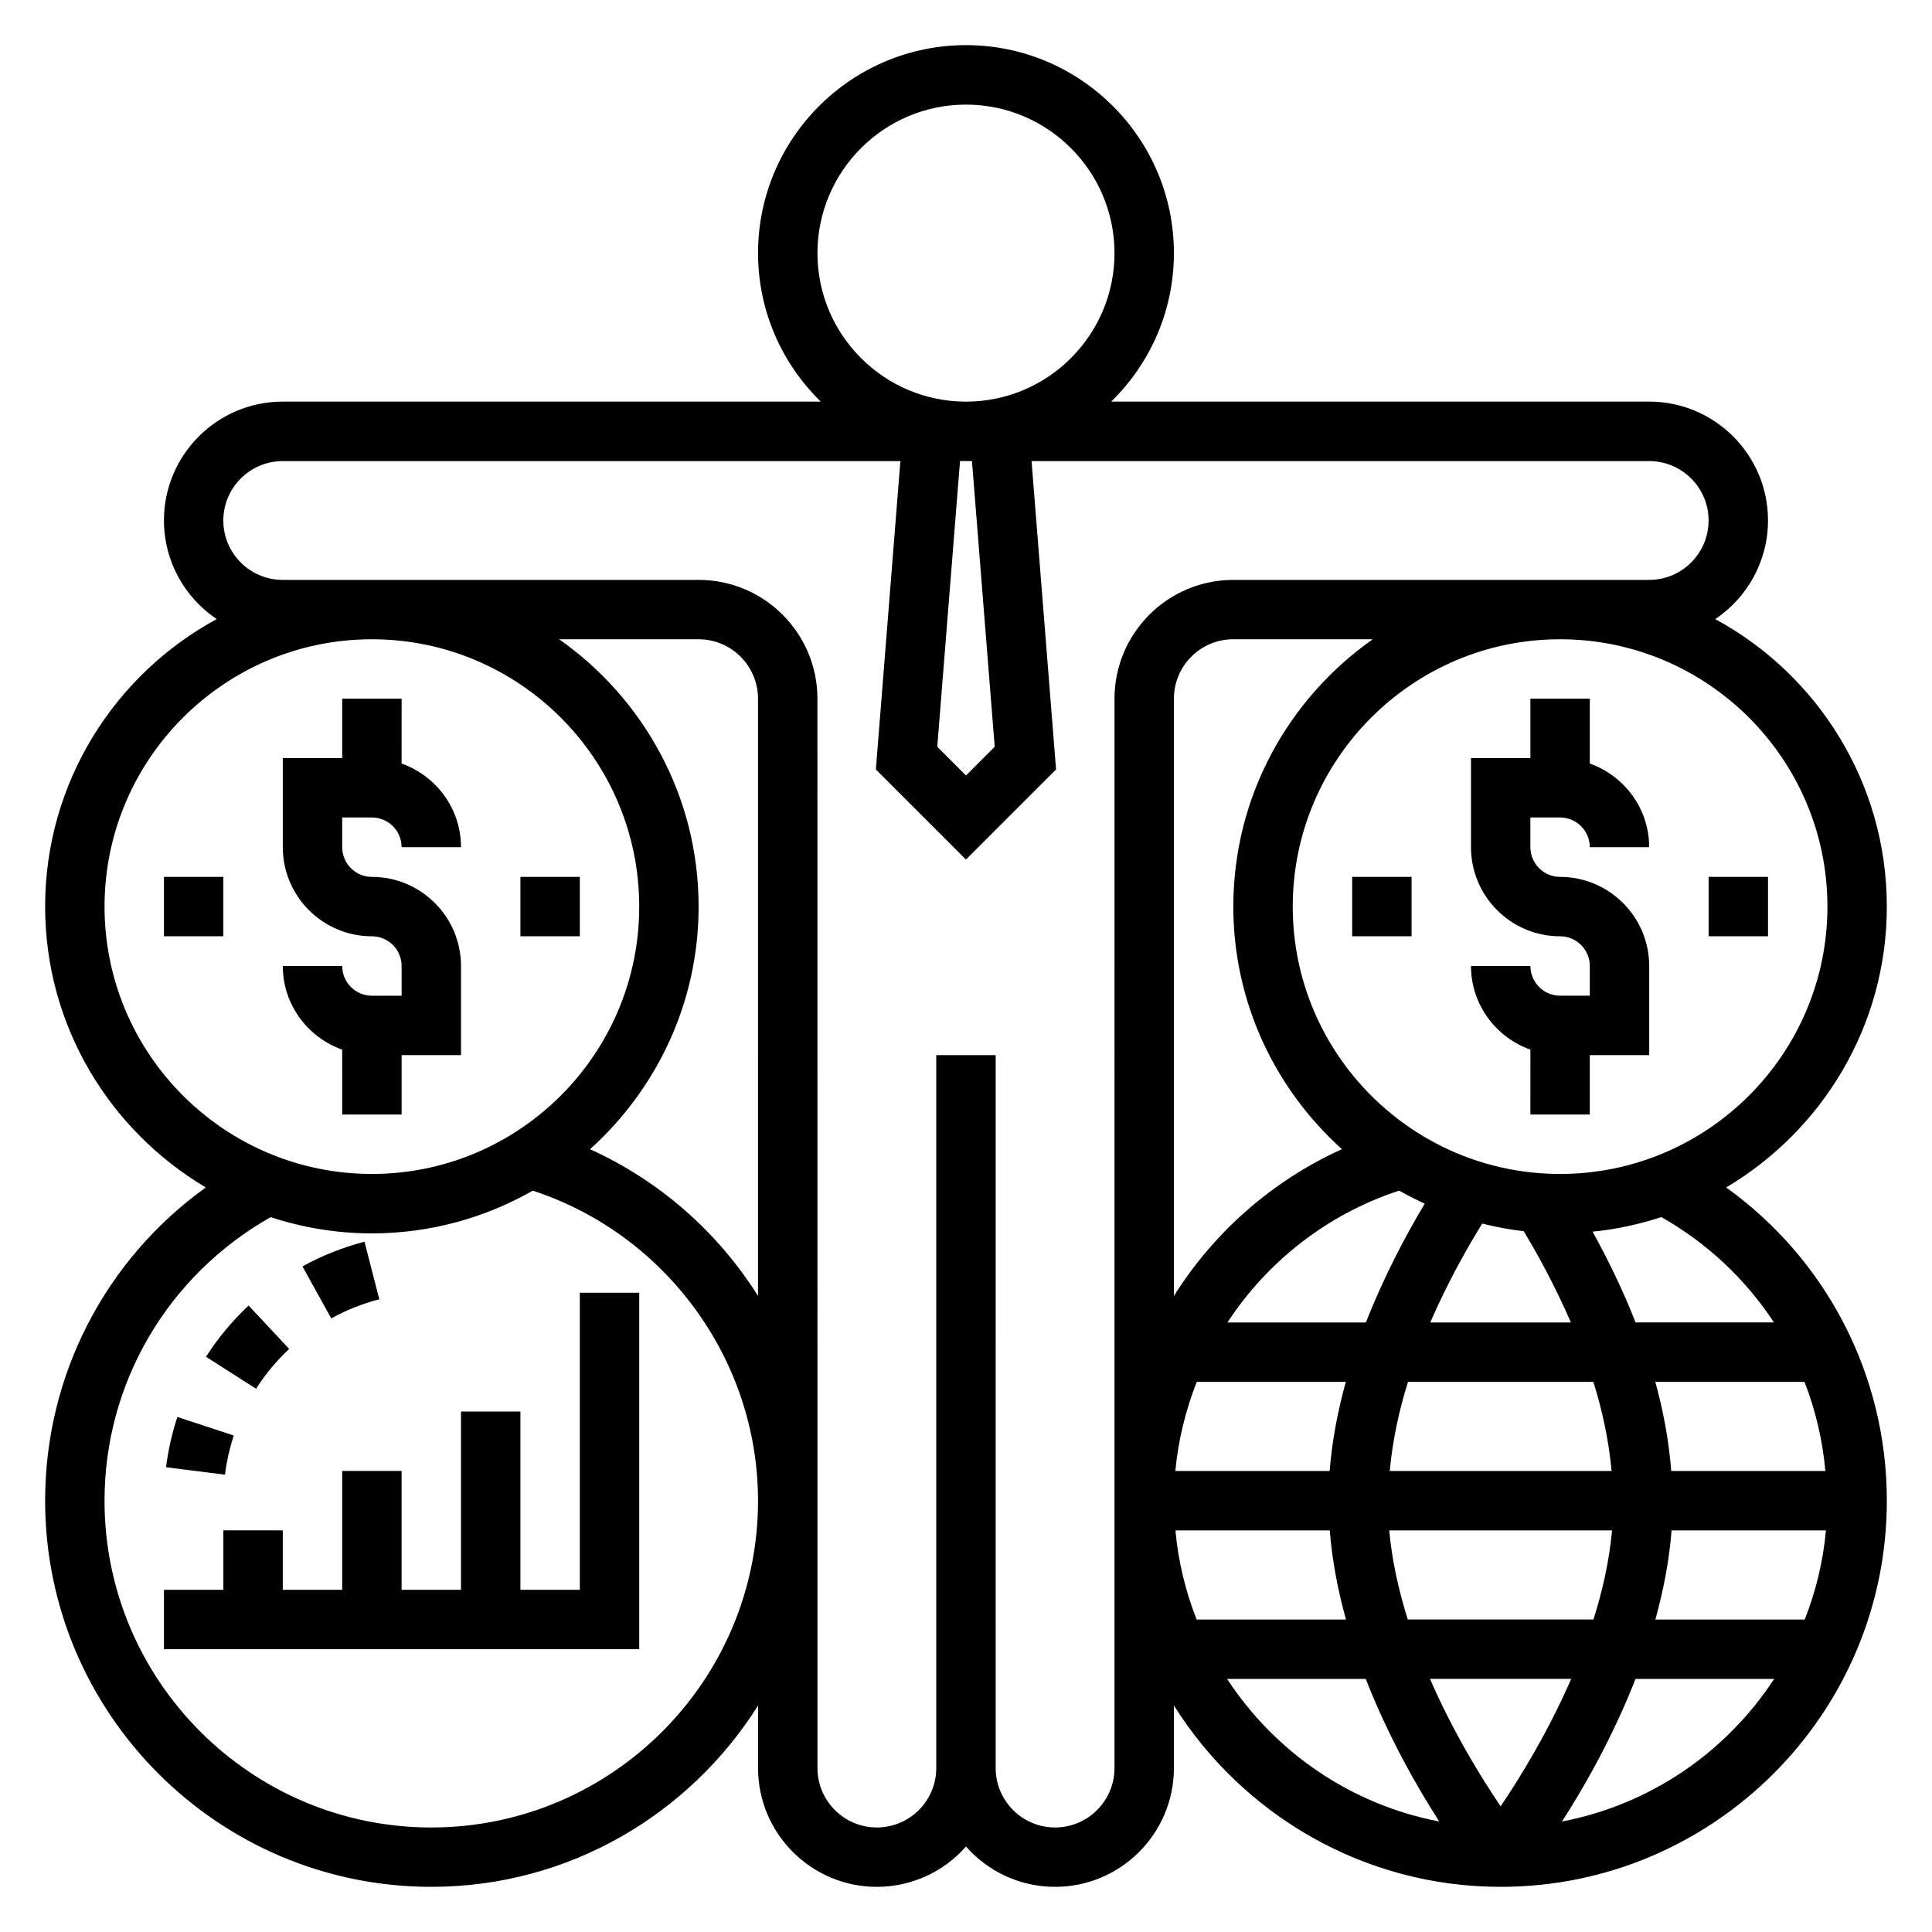
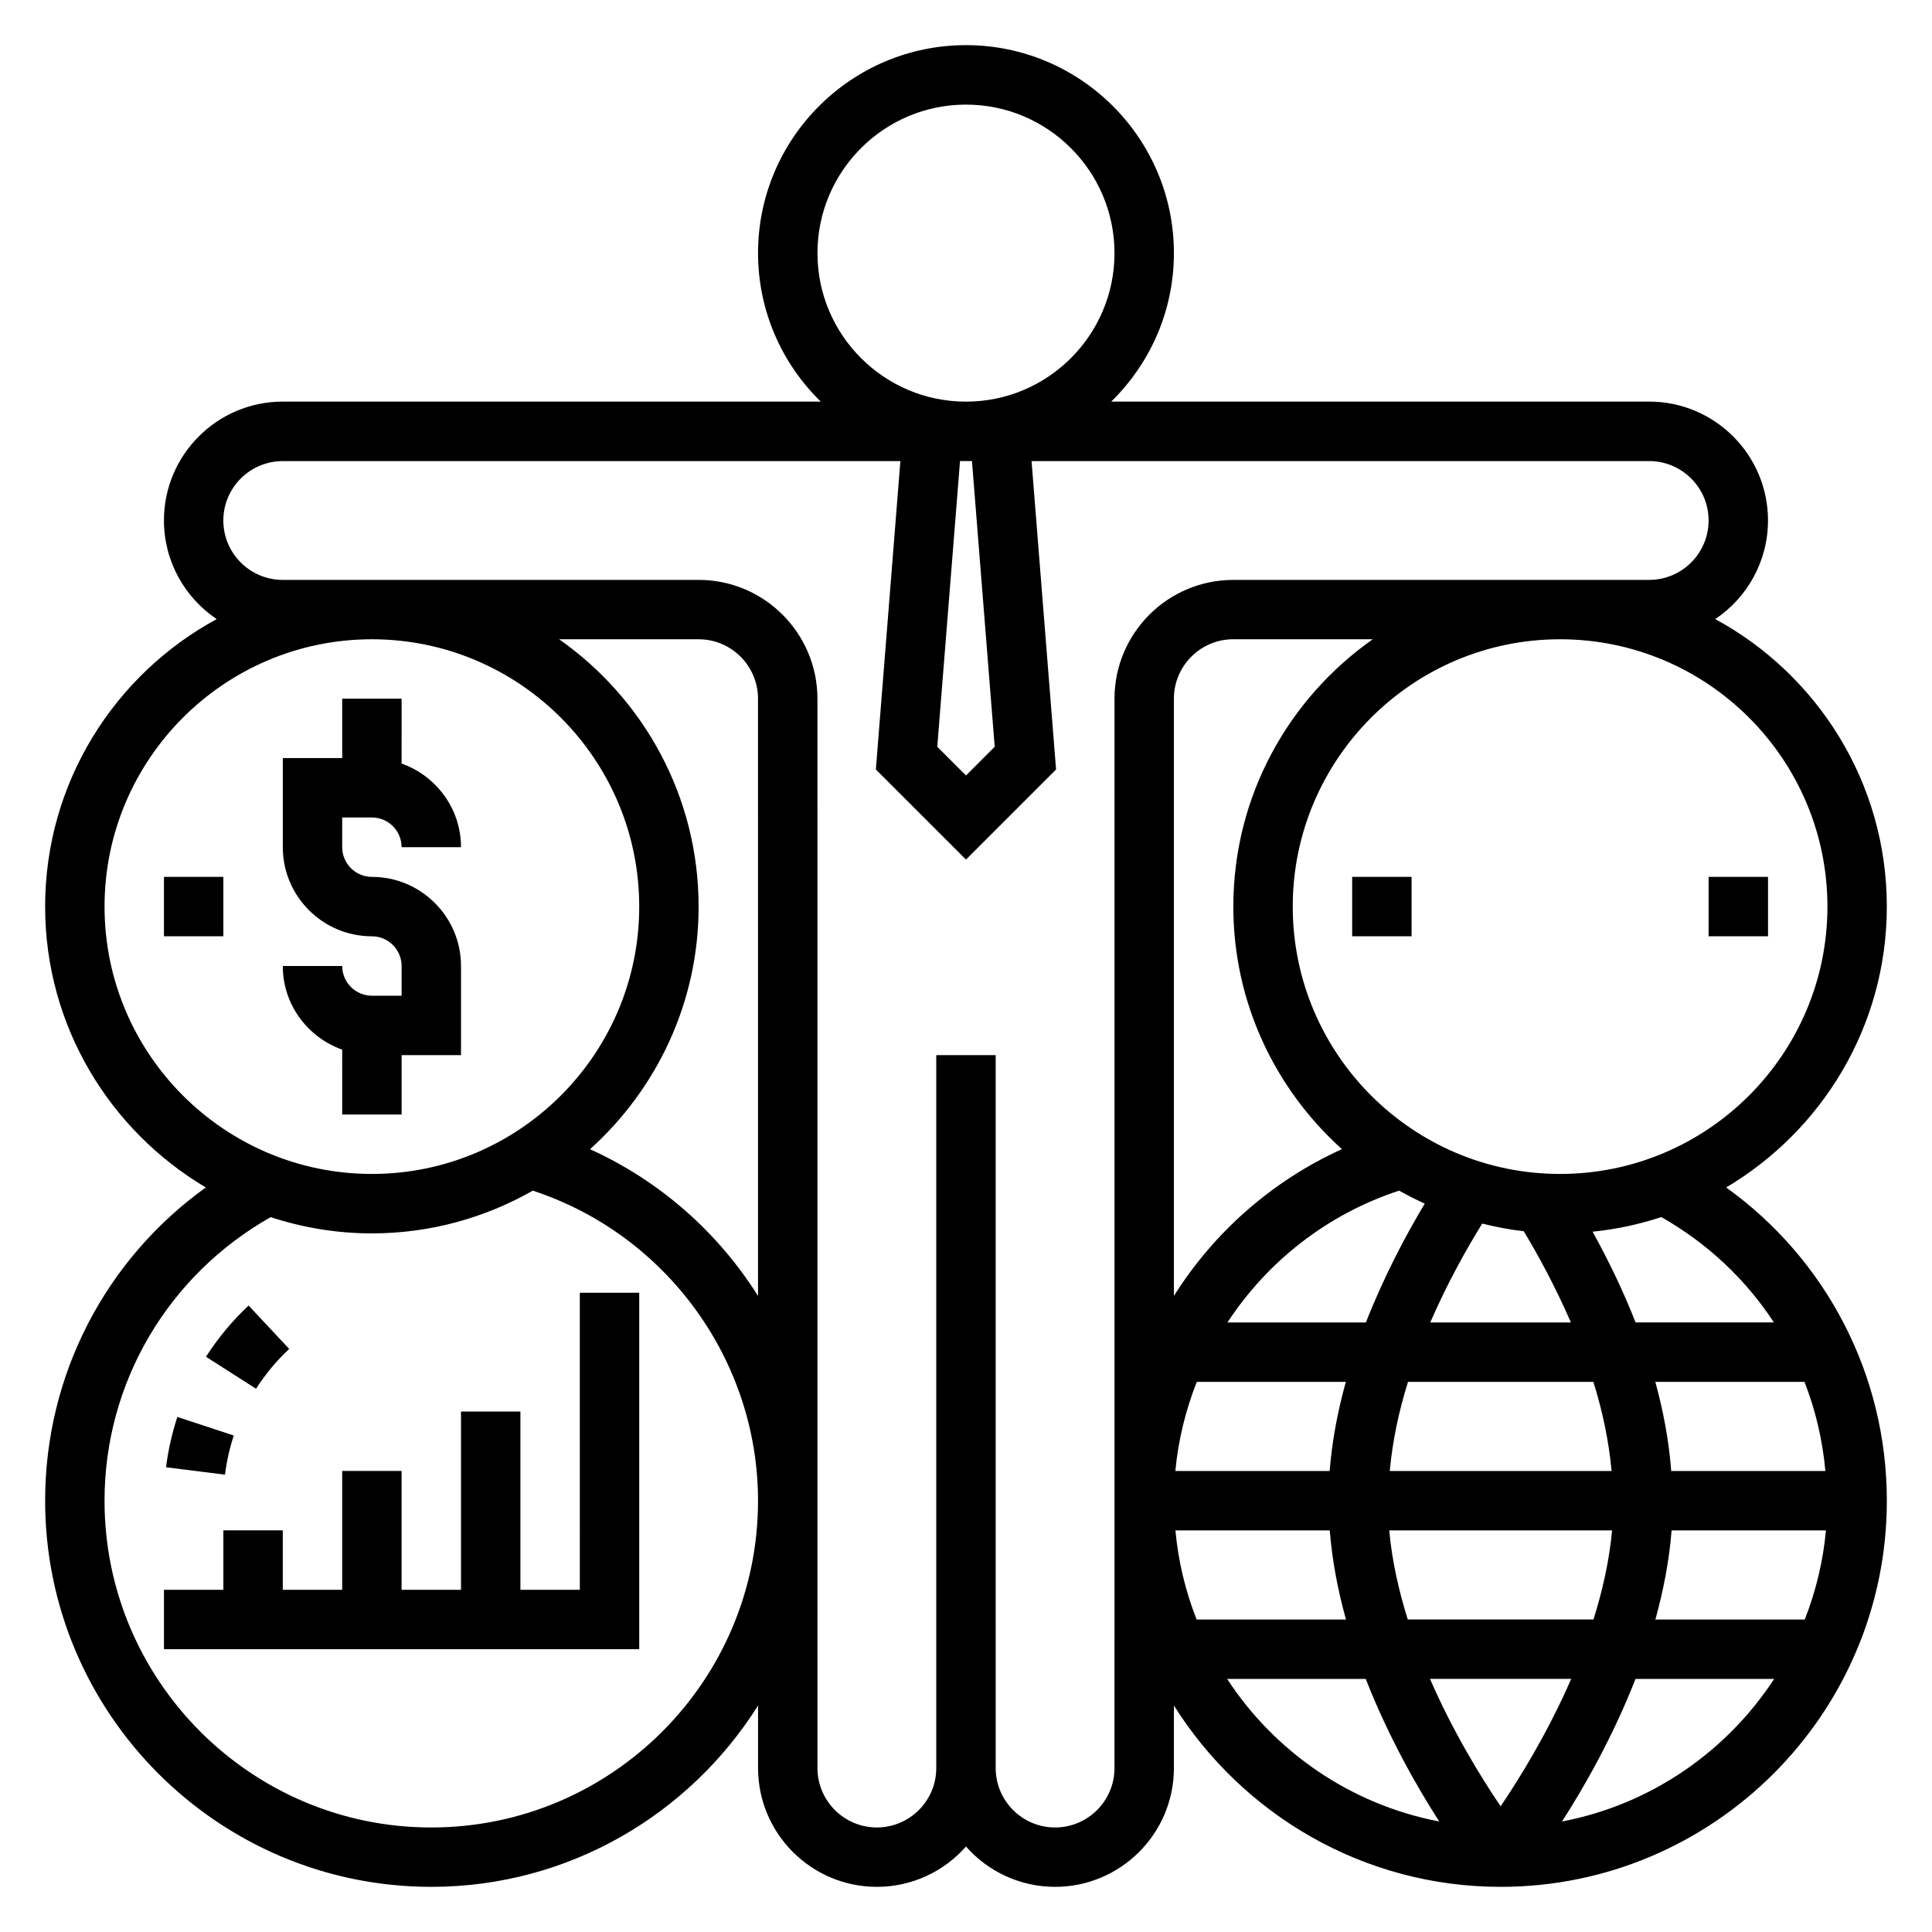
<svg xmlns="http://www.w3.org/2000/svg" fill="#000000" width="800px" height="800px" version="1.1" viewBox="144 144 512 512">
  <g>
    <path d="m250.43 439.36v-15.742h15.742v-23.617c0-13.02-10.598-23.617-23.617-23.617-4.344 0-7.871-3.535-7.871-7.871v-7.871h7.871c4.344 0 7.871 3.535 7.871 7.871h15.742c0-10.25-6.606-18.91-15.742-22.168l0.004-17.195h-15.742v15.742l-15.746 0.004v23.617c0 13.02 10.598 23.617 23.617 23.617 4.344 0 7.871 3.535 7.871 7.871v7.871h-7.871c-4.344 0-7.871-3.535-7.871-7.871h-15.746c0 10.25 6.606 18.91 15.742 22.168l0.004 17.191z" />
    <path d="m187.45 376.38h15.742v15.742h-15.742z" />
-     <path d="m281.92 376.38h15.742v15.742h-15.742z" />
    <path d="m297.66 565.31h-15.746v-47.234h-15.742v47.234h-15.746v-31.488h-15.742v31.488h-15.746v-15.746h-15.742v15.746h-15.746v15.742h125.95v-94.465h-15.742z" />
-     <path d="m549.57 329.15v15.742h-15.742v23.617c0 13.02 10.598 23.617 23.617 23.617 4.344 0 7.871 3.535 7.871 7.871v7.871h-7.871c-4.344 0-7.871-3.535-7.871-7.871h-15.742c0 10.25 6.606 18.91 15.742 22.168l-0.004 17.195h15.742v-15.742h15.742v-23.617c0-13.02-10.598-23.617-23.617-23.617-4.344 0-7.871-3.535-7.871-7.871v-7.871h7.871c4.344 0 7.871 3.535 7.871 7.871h15.742c0-10.25-6.606-18.91-15.742-22.168l0.008-17.195z" />
    <path d="m502.34 376.38h15.742v15.742h-15.742z" />
    <path d="m596.8 376.38h15.742v15.742h-15.742z" />
    <path d="m220.64 501.48-10.758-11.5c-4.312 4.039-8.109 8.613-11.297 13.578l13.27 8.477c2.465-3.863 5.426-7.422 8.785-10.555z" />
-     <path d="m244.52 488.33-3.922-15.258c-5.738 1.48-11.273 3.676-16.445 6.535l7.629 13.777c4.008-2.215 8.289-3.922 12.738-5.055z" />
    <path d="m205.96 524.43-14.957-4.922c-1.418 4.305-2.426 8.785-3 13.328l15.617 1.969c0.441-3.531 1.23-7.027 2.34-10.375z" />
    <path d="m601.45 458.69c25.441-15.098 42.578-42.77 42.578-74.438 0-32.875-18.422-61.52-45.469-76.184 8.422-5.652 13.98-15.266 13.98-26.152 0-17.367-14.121-31.488-31.488-31.488h-142.57c10.242-10.012 16.617-23.945 16.617-39.359 0-30.387-24.727-55.105-55.105-55.105s-55.105 24.719-55.105 55.105c0 15.414 6.375 29.348 16.617 39.359h-142.57c-17.367 0-31.488 14.121-31.488 31.488 0 10.887 5.559 20.5 13.98 26.152-27.047 14.664-45.469 43.312-45.469 76.184 0 31.668 17.137 59.34 42.578 74.438-26.566 19.074-42.578 49.703-42.578 83.004 0 56.426 45.91 102.34 102.34 102.34 36.473 0 68.465-19.246 86.594-48.051v16.562c0 17.367 14.121 31.488 31.488 31.488 9.391 0 17.848-4.133 23.617-10.684 5.769 6.551 14.223 10.684 23.613 10.684 17.367 0 31.488-14.121 31.488-31.488v-16.562c18.129 28.805 50.121 48.051 86.594 48.051 56.426 0 102.34-45.91 102.34-102.34 0-33.301-16.012-63.93-42.578-83.004zm12.656 35.77h-36.66c-3.402-8.676-7.352-16.734-11.391-24.051 6.297-0.621 12.383-1.961 18.215-3.871 12.266 6.961 22.398 16.555 29.836 27.922zm-97.031 78.723c-2.394-7.637-4.188-15.594-4.914-23.617h59.055c-0.73 8.016-2.527 15.973-4.93 23.617zm43.312 15.742c-6.18 14.191-13.586 26.199-18.703 33.762-5.125-7.559-12.539-19.562-18.719-33.762zm-12.586-118.64c3.898 6.438 8.391 14.719 12.508 24.184h-37.281c4.441-10.203 9.422-19.184 13.777-26.207 3.586 0.887 7.246 1.605 10.996 2.023zm-92.316 63.543c0.754-8.211 2.723-16.129 5.676-23.617h39.5c-2.133 7.644-3.652 15.586-4.289 23.617zm61.652-23.617h49.121c2.394 7.621 4.094 15.586 4.832 23.617h-58.789c0.734-8.031 2.438-15.98 4.836-23.617zm-11.16-15.746h-36.691c10.57-16.145 26.449-28.703 45.508-34.938 2.195 1.25 4.465 2.387 6.777 3.449-5.117 8.535-10.84 19.375-15.594 31.488zm-50.879-7.027v-158.29c0-8.684 7.062-15.742 15.742-15.742h36.961c-22.309 15.68-36.957 41.562-36.957 70.848 0 25.52 11.164 48.422 28.781 64.281-18.539 8.402-33.945 22.074-44.527 38.898zm0.402 62.133h40.902c0.629 8.055 2.172 15.973 4.297 23.617h-39.582c-2.926-7.441-4.867-15.352-5.617-23.617zm131.49 0h40.902c-0.746 8.266-2.699 16.176-5.613 23.617h-39.582c2.109-7.644 3.66-15.562 4.293-23.617zm-0.098-15.742c-0.621-8.031-2.094-15.941-4.219-23.617h39.535c2.93 7.484 4.793 15.414 5.535 23.617zm41.395-149.57c0 39.07-31.781 70.848-70.848 70.848-39.07 0-70.848-31.781-70.848-70.848 0-39.062 31.781-70.848 70.848-70.848s70.848 31.789 70.848 70.848zm-220.68-42.359-7.609 7.613-7.613-7.613 6.031-75.719h3.164zm-46.973-130.82c0-21.703 17.656-39.359 39.359-39.359s39.359 17.656 39.359 39.359c0 21.703-17.656 39.359-39.359 39.359-21.699 0-39.359-17.656-39.359-39.359zm-188.93 173.18c0-39.062 31.781-70.848 70.848-70.848 39.07 0 70.848 31.789 70.848 70.848 0 39.07-31.781 70.848-70.848 70.848-39.07 0-70.848-31.777-70.848-70.848zm173.18 103.18c-10.578-16.824-25.984-30.488-44.523-38.887 17.617-15.871 28.777-38.77 28.777-64.293 0-29.285-14.648-55.168-36.961-70.848h36.961c8.684 0 15.742 7.062 15.742 15.742zm-86.594 140.86c-47.742 0-86.59-38.852-86.59-86.594 0-31.324 16.848-59.75 44.02-75.152 8.453 2.762 17.461 4.305 26.828 4.305 15.508 0 30.039-4.148 42.645-11.32 35.289 11.547 59.691 44.84 59.691 82.168 0 47.742-38.848 86.594-86.594 86.594zm181.06-15.746c0 8.684-7.062 15.742-15.742 15.742-8.684 0-15.742-7.062-15.742-15.742l-0.004-188.93h-15.742v188.93c0 8.684-7.062 15.742-15.742 15.742-8.684 0-15.742-7.062-15.742-15.742l-0.008-283.39c0-17.367-14.121-31.488-31.488-31.488l-110.21 0.004c-8.684 0-15.742-7.062-15.742-15.742 0-8.684 7.062-15.742 15.742-15.742h163.68l-6.496 81.719 23.879 23.871 23.875-23.875-6.496-81.719h163.68c8.684 0 15.742 7.062 15.742 15.742 0 8.684-7.062 15.742-15.742 15.742l-110.21 0.004c-17.367 0-31.488 14.121-31.488 31.488zm29.852-23.617h36.738c5.953 15.207 13.477 28.449 19.477 37.777-23.469-4.484-43.582-18.457-56.215-37.777zm88.746 37.777c6-9.328 13.523-22.562 19.477-37.777h36.738c-12.625 19.32-32.738 33.293-56.215 37.777z" />
  </g>
</svg>